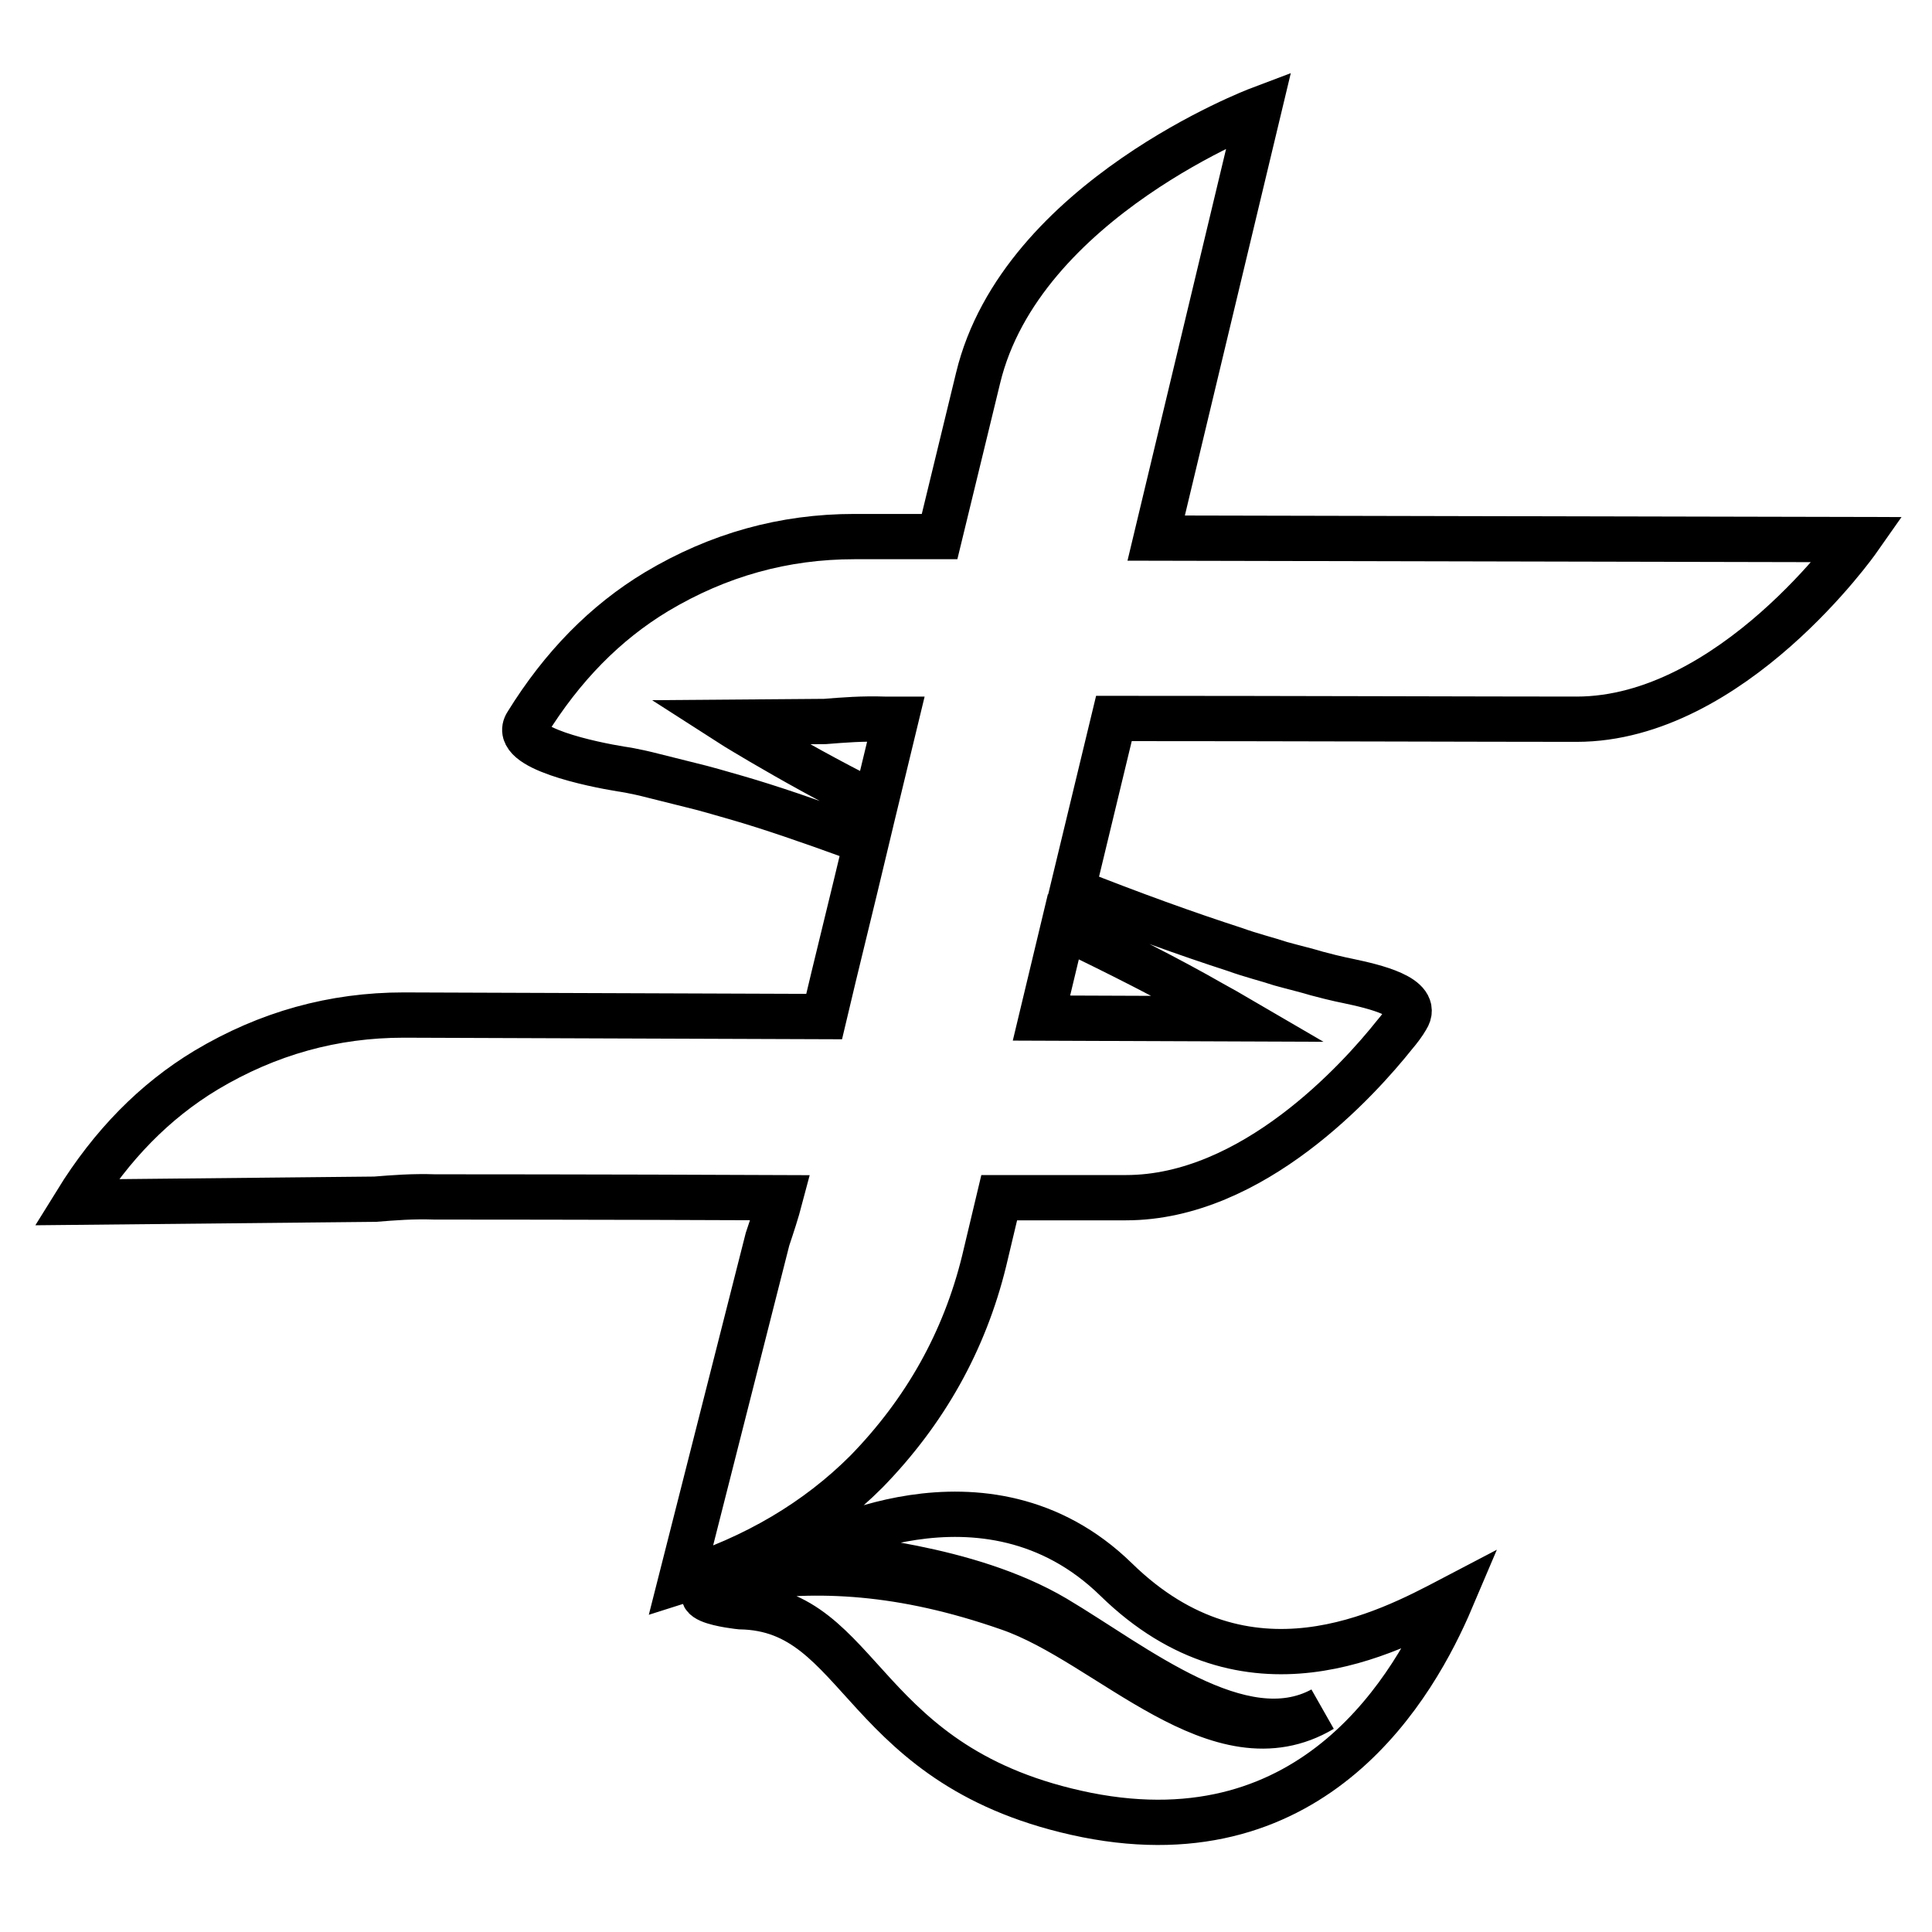
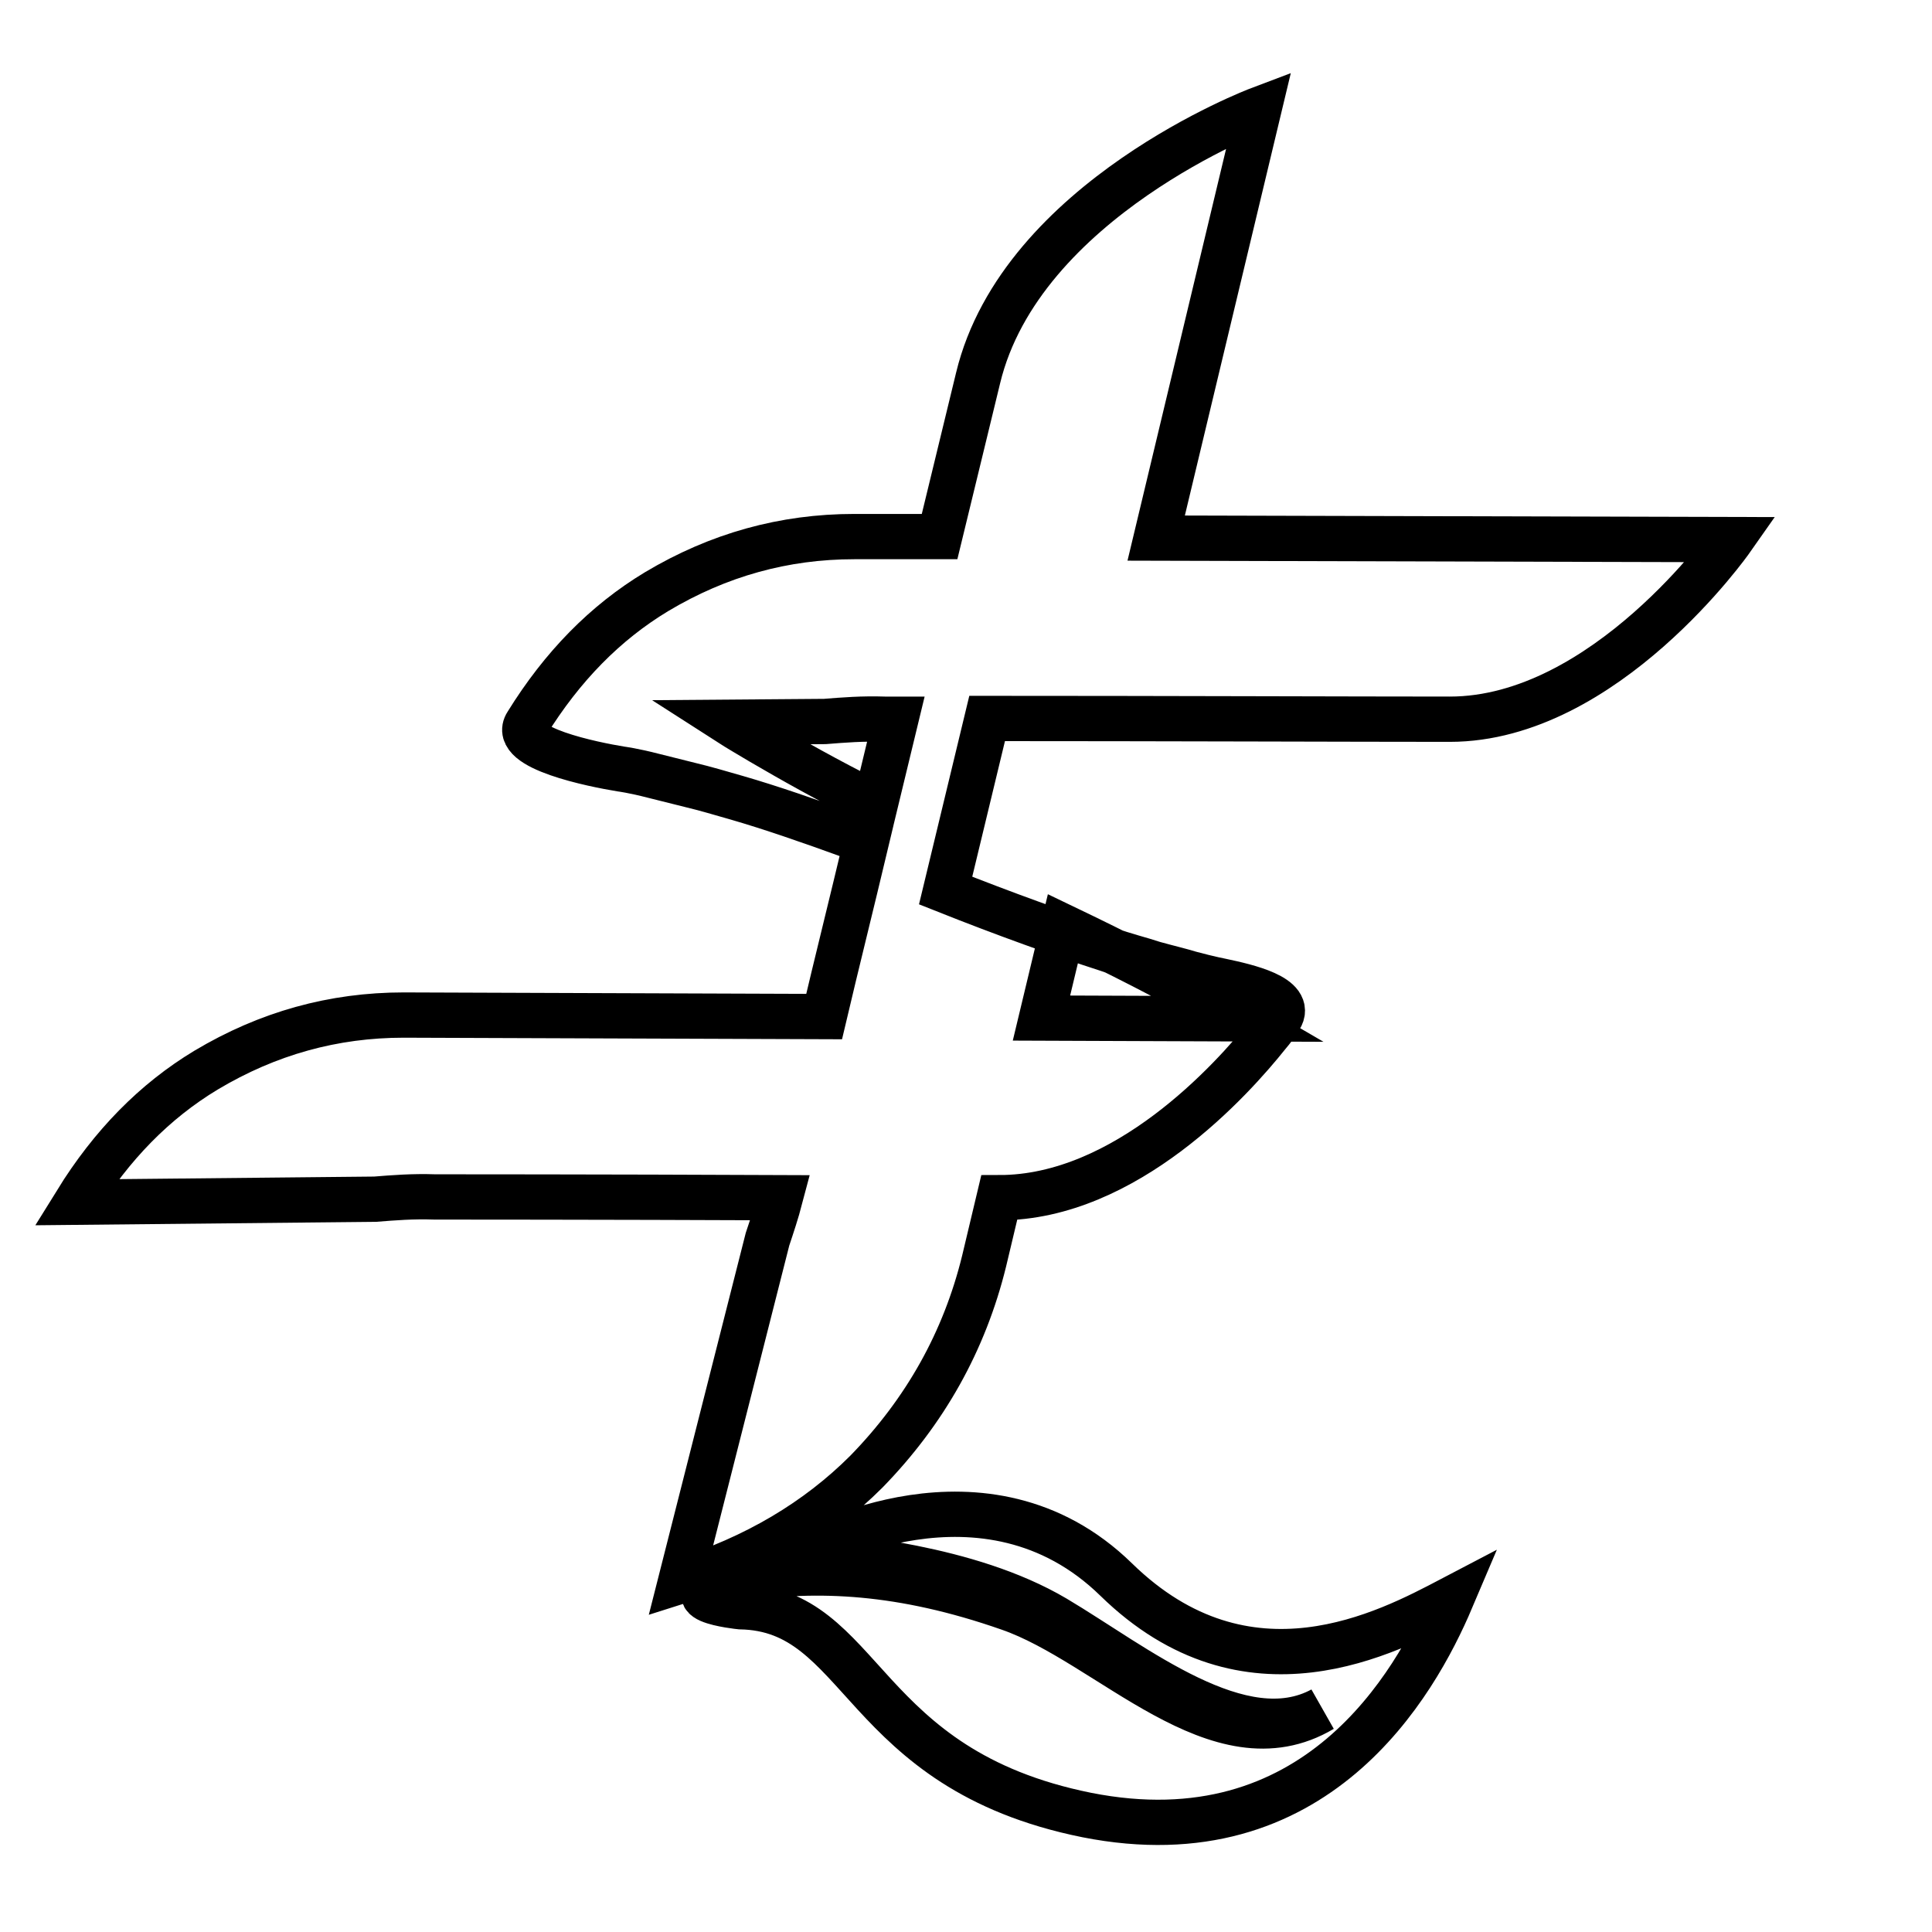
<svg xmlns="http://www.w3.org/2000/svg" version="1.1" x="0px" y="0px" viewBox="0 0 256 256" enable-background="new 0 0 256 256" xml:space="preserve">
  <g>
-     <path stroke-width="6" fill-opacity="0" stroke="#000000" d="M147.9,209.3c-17.4-17-40.8-3.7-40.8-3.7c4.8,0.9,21,1.9,32.7,8.8c10.6,6.3,24.7,17.9,35.4,12.1 c-13.8,8.2-28.2-8.8-41.5-13.4c-14.3-5-25.4-5.4-35.6-3.9c-10.9,2.6,0,3.7,0,3.7c16.5,0.3,15.6,21.5,45.9,27.6 c30.3,6,43.5-17.3,48.3-28.6C183.9,216.3,165.3,226.3,147.9,209.3L147.9,209.3z M153.2,71.3l13.6-56.8c0,0-31.5,11.9-37.2,35.6 c-1.2,4.9-3,12.4-5.1,21l-11.3,0c-9.3,0-18,2.4-26.2,7.3c-6.8,4.1-12.5,9.9-17.2,17.5c-2.1,3.2,8.8,5.4,12.5,6c0,0,1.6,0.2,4.3,0.9 c1.6,0.4,3.2,0.8,4.8,1.2c2.1,0.5,4.1,1.1,6.2,1.7c4.5,1.3,9.7,3.1,15.2,5.1c0.7,0.2,1.3,0.5,2,0.7c-2,8.4-4,16.4-5.6,23.2 l-55.7-0.2c-9.3,0-18,2.4-26.2,7.3c-6.8,4.1-12.5,9.9-17.2,17.5l39.6-0.4c2.5-0.2,5-0.4,7.9-0.3c0,0,22.5,0,45.8,0.1 c-0.5,1.9-1.1,3.7-1.7,5.5l-11.5,45.3c9.9-3.1,18.1-8,24.6-14.5c7.8-8,13-17.3,15.6-27.9l2-8.4c6.9,0,12.8,0,16.8,0 c16.8,0,30.9-15.7,35.6-21.6c0.6-0.7,1.2-1.5,1.6-2.2c1.8-2.8-4.4-4.2-7.7-4.9c0,0-1.6-0.3-4.2-1c-1.3-0.4-3-0.8-4.8-1.3 c-1.8-0.6-3.9-1.1-6.1-1.9c-6.2-2-13.7-4.7-21.5-7.8l5.5-22.8c21.9,0,49.6,0.1,61.3,0.1c20.6,0,37.3-23.8,37.3-23.8L153.2,71.3 L153.2,71.3z M138,134.9l2.9-12.1c7.3,3.5,14.2,7,19.6,10.1c1.3,0.7,2.5,1.4,3.7,2.1L138,134.9z M116,106.5 c-0.4-0.2-0.7-0.4-1.1-0.5c-5.2-2.6-10-5.3-14.1-7.7c-1.5-0.9-2.9-1.7-4.3-2.6l12.8-0.1c2.5-0.2,5-0.4,7.9-0.3l1.5,0 C117.8,99,116.9,102.8,116,106.5z" />
+     <path stroke-width="6" fill-opacity="0" stroke="#000000" d="M147.9,209.3c-17.4-17-40.8-3.7-40.8-3.7c4.8,0.9,21,1.9,32.7,8.8c10.6,6.3,24.7,17.9,35.4,12.1 c-13.8,8.2-28.2-8.8-41.5-13.4c-14.3-5-25.4-5.4-35.6-3.9c-10.9,2.6,0,3.7,0,3.7c16.5,0.3,15.6,21.5,45.9,27.6 c30.3,6,43.5-17.3,48.3-28.6C183.9,216.3,165.3,226.3,147.9,209.3L147.9,209.3z M153.2,71.3l13.6-56.8c0,0-31.5,11.9-37.2,35.6 c-1.2,4.9-3,12.4-5.1,21l-11.3,0c-9.3,0-18,2.4-26.2,7.3c-6.8,4.1-12.5,9.9-17.2,17.5c-2.1,3.2,8.8,5.4,12.5,6c0,0,1.6,0.2,4.3,0.9 c1.6,0.4,3.2,0.8,4.8,1.2c2.1,0.5,4.1,1.1,6.2,1.7c4.5,1.3,9.7,3.1,15.2,5.1c0.7,0.2,1.3,0.5,2,0.7c-2,8.4-4,16.4-5.6,23.2 l-55.7-0.2c-9.3,0-18,2.4-26.2,7.3c-6.8,4.1-12.5,9.9-17.2,17.5l39.6-0.4c2.5-0.2,5-0.4,7.9-0.3c0,0,22.5,0,45.8,0.1 c-0.5,1.9-1.1,3.7-1.7,5.5l-11.5,45.3c9.9-3.1,18.1-8,24.6-14.5c7.8-8,13-17.3,15.6-27.9l2-8.4c16.8,0,30.9-15.7,35.6-21.6c0.6-0.7,1.2-1.5,1.6-2.2c1.8-2.8-4.4-4.2-7.7-4.9c0,0-1.6-0.3-4.2-1c-1.3-0.4-3-0.8-4.8-1.3 c-1.8-0.6-3.9-1.1-6.1-1.9c-6.2-2-13.7-4.7-21.5-7.8l5.5-22.8c21.9,0,49.6,0.1,61.3,0.1c20.6,0,37.3-23.8,37.3-23.8L153.2,71.3 L153.2,71.3z M138,134.9l2.9-12.1c7.3,3.5,14.2,7,19.6,10.1c1.3,0.7,2.5,1.4,3.7,2.1L138,134.9z M116,106.5 c-0.4-0.2-0.7-0.4-1.1-0.5c-5.2-2.6-10-5.3-14.1-7.7c-1.5-0.9-2.9-1.7-4.3-2.6l12.8-0.1c2.5-0.2,5-0.4,7.9-0.3l1.5,0 C117.8,99,116.9,102.8,116,106.5z" />
  </g>
</svg>